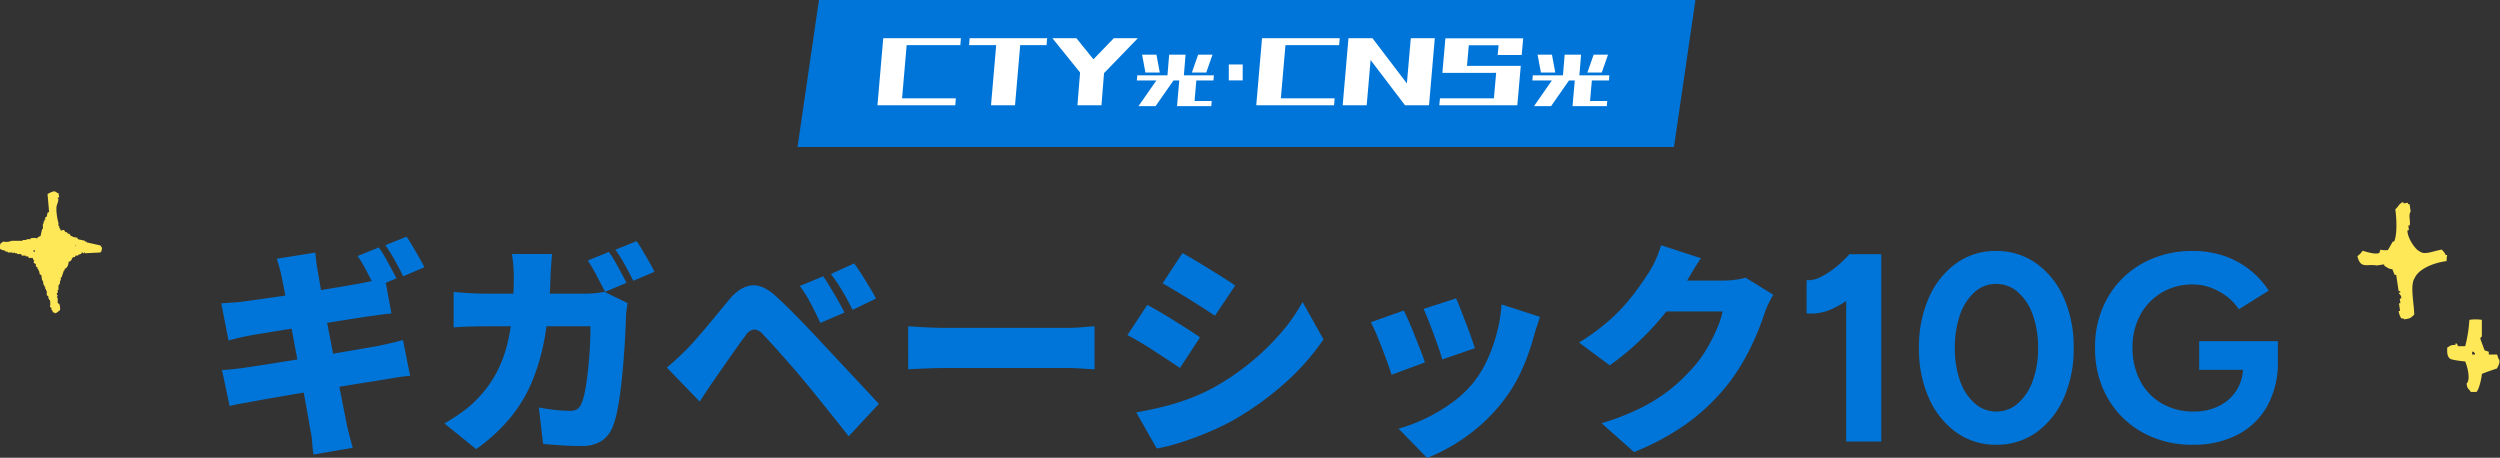
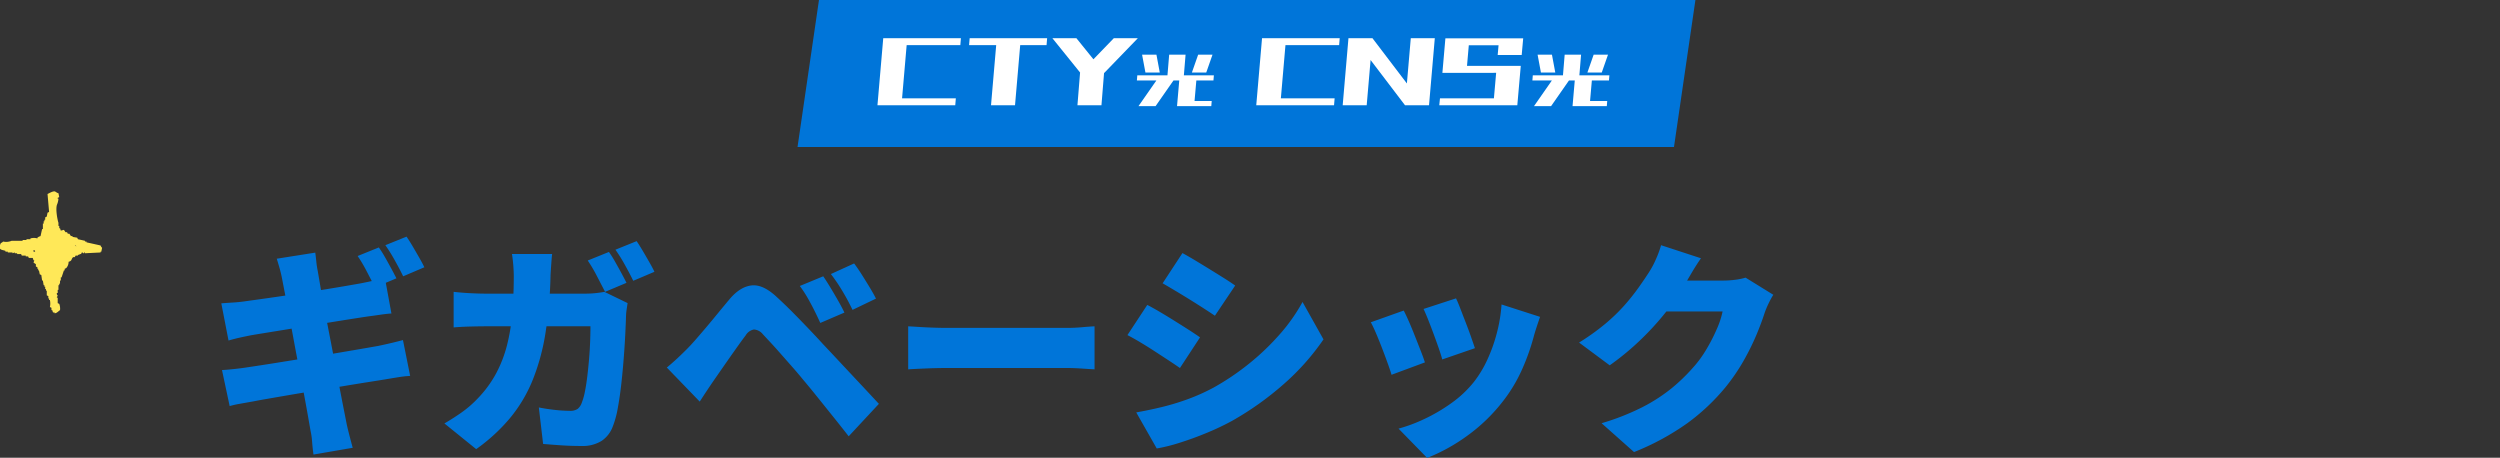
<svg xmlns="http://www.w3.org/2000/svg" width="710" height="130" viewBox="0 0 710 130">
  <rect x="0" y="0" width="710" height="130" fill="#333333" stroke="none" />
  <defs>
    <clipPath id="a">
      <rect width="710" height="130" transform="translate(-6541 -21768)" fill="#fff" stroke="#707070" stroke-width="1" />
    </clipPath>
  </defs>
  <g transform="translate(6541 21768)" clip-path="url(#a)">
    <g transform="translate(0.5 103.479)">
      <g transform="translate(-6974 -23958.084)">
-         <path d="M14.82,0V-47.652l.988-5.548h8.968V0ZM3.572-36.4v-9.424a7.8,7.8,0,0,0,4.1-.95,23.238,23.238,0,0,0,4.37-2.888,32.213,32.213,0,0,0,3.762-3.61l6.612,6.46a51.273,51.273,0,0,1-5.776,5.51,26.115,26.115,0,0,1-6.27,3.838A14.115,14.115,0,0,1,3.572-36.4ZM57.456.912a19.091,19.091,0,0,1-11.4-3.534A23.683,23.683,0,0,1,38.3-12.35,34.143,34.143,0,0,1,35.492-26.6,34.143,34.143,0,0,1,38.3-40.85a23.812,23.812,0,0,1,7.714-9.728A18.922,18.922,0,0,1,57.38-54.112a19.261,19.261,0,0,1,11.438,3.534,23.559,23.559,0,0,1,7.79,9.728A34.143,34.143,0,0,1,79.42-26.6a34.143,34.143,0,0,1-2.812,14.25,23.683,23.683,0,0,1-7.752,9.728A19.091,19.091,0,0,1,57.456.912Zm0-9.424a9.133,9.133,0,0,0,6.118-2.318,15.242,15.242,0,0,0,4.218-6.384,26.717,26.717,0,0,0,1.52-9.386,27.037,27.037,0,0,0-1.52-9.424,15.222,15.222,0,0,0-4.218-6.422,9.23,9.23,0,0,0-6.194-2.318,8.992,8.992,0,0,0-6.08,2.318,15.112,15.112,0,0,0-4.142,6.422A27.666,27.666,0,0,0,45.676-26.6a27.338,27.338,0,0,0,1.482,9.386,14.95,14.95,0,0,0,4.18,6.384A9.133,9.133,0,0,0,57.456-8.512ZM113.316.912a28.824,28.824,0,0,1-14.4-3.534,25.747,25.747,0,0,1-9.842-9.728A28.008,28.008,0,0,1,85.5-26.6a28.008,28.008,0,0,1,3.572-14.25,25.747,25.747,0,0,1,9.842-9.728,28.824,28.824,0,0,1,14.4-3.534,26.849,26.849,0,0,1,8.968,1.444,24.267,24.267,0,0,1,7.258,3.99,24.935,24.935,0,0,1,5.282,5.814l-8.512,5.32a13.927,13.927,0,0,0-3.382-3.648,17.231,17.231,0,0,0-4.6-2.508,14.592,14.592,0,0,0-5.016-.912,16.987,16.987,0,0,0-8.892,2.318,16.455,16.455,0,0,0-6.08,6.346,19.166,19.166,0,0,0-2.2,9.348,19.723,19.723,0,0,0,2.166,9.348,15.894,15.894,0,0,0,6.118,6.422,17.69,17.69,0,0,0,9.12,2.318,15.687,15.687,0,0,0,7.182-1.6,12.361,12.361,0,0,0,4.978-4.484,12.256,12.256,0,0,0,1.824-6.688l9.88-1.52A25.24,25.24,0,0,1,134.33-9.956a20.322,20.322,0,0,1-8.512,8.094A27.122,27.122,0,0,1,113.316.912Zm1.748-21.28V-28.5h22.344v6.46l-5.624,1.672Z" transform="translate(942 2212)" fill="#0075d9" />
        <path d="M49.088-53.12a30.808,30.808,0,0,1,1.76,2.784Q51.776-48.7,52.64-47.1t1.44,2.752L48-41.792q-1.024-1.984-2.336-4.512a41.14,41.14,0,0,0-2.592-4.384Zm7.872-3.072q.832,1.216,1.792,2.848t1.856,3.2q.9,1.568,1.408,2.656L56-44.928q-.96-1.984-2.368-4.512a46.025,46.025,0,0,0-2.688-4.32ZM21.5-44.8q-.32-1.472-.672-2.688T20.1-49.92L31.04-51.648q.128.96.288,2.5a27.072,27.072,0,0,0,.416,2.752q.192,1.088.608,3.552t1.056,5.888q.64,3.424,1.408,7.36t1.536,7.968q.768,4.032,1.472,7.712T39.1-7.328q.576,2.912.9,4.576.32,1.408.768,3.136t.9,3.392L30.528,5.7q-.256-1.856-.384-3.584A21.307,21.307,0,0,0,29.7-1.024Q29.44-2.5,28.96-5.248t-1.152-6.336q-.672-3.584-1.44-7.552t-1.5-7.968q-.736-4-1.408-7.52T22.272-40.8Q21.76-43.456,21.5-44.8ZM4.352-37.248q1.664-.128,3.232-.224t3.04-.288q1.344-.192,3.9-.544t5.856-.832q3.3-.48,6.848-1.024t6.88-1.088q3.328-.544,5.92-.992t4-.7q1.6-.32,3.52-.736t3.264-.8l1.856,10.112q-1.216.064-3.168.352t-3.488.48q-1.728.256-4.544.7t-6.208.992q-3.392.544-6.912,1.12t-6.688,1.088l-5.536.9q-2.368.384-3.456.576-1.6.32-3.04.64T6.4-26.688ZM4.544-18.3Q5.888-18.368,8-18.592t3.712-.48q1.728-.256,4.608-.7T22.784-20.8q3.584-.576,7.392-1.184T37.568-23.2q3.584-.608,6.56-1.12t4.768-.832q1.856-.384,3.744-.832t3.3-.832L57.984-16.64a31.557,31.557,0,0,0-3.424.384q-2.016.32-3.872.64-1.984.32-5.024.8t-6.688,1.088q-3.648.608-7.456,1.216T24.192-11.3l-6.3,1.088q-2.784.48-4.384.8-2.176.384-3.936.7a28.57,28.57,0,0,0-2.848.64ZM114.432-51.84a30.808,30.808,0,0,1,1.76,2.784q.928,1.632,1.792,3.232t1.44,2.752l-6.08,2.56q-1.024-1.984-2.336-4.512a41.141,41.141,0,0,0-2.592-4.384Zm7.872-3.072q.832,1.216,1.792,2.848t1.856,3.2q.9,1.568,1.408,2.656l-6.016,2.56q-.96-1.984-2.368-4.512a46.023,46.023,0,0,0-2.688-4.32Zm-24,3.648q-.128,1.152-.256,3.008t-.192,3.008a121.563,121.563,0,0,1-1.5,16.8A61,61,0,0,1,92.672-15.2,41.157,41.157,0,0,1,86.3-4.608,50.746,50.746,0,0,1,76.736,4.16l-9.024-7.3q2.24-1.28,4.768-3.04a30.186,30.186,0,0,0,4.7-4.064,31.987,31.987,0,0,0,5.216-7.1,35.823,35.823,0,0,0,3.1-8.032,56.136,56.136,0,0,0,1.5-9.152q.416-4.9.416-10.528,0-.7-.064-1.888t-.192-2.368q-.128-1.184-.256-1.952Zm21.44,13.952q-.128.768-.288,1.888a12.988,12.988,0,0,0-.16,1.632q-.064,2.176-.224,5.408t-.448,6.912q-.288,3.68-.7,7.328t-.992,6.752A27,27,0,0,1,115.52-2.24a8.437,8.437,0,0,1-3.168,4.064,10.254,10.254,0,0,1-5.792,1.44q-2.944,0-5.76-.192t-5.056-.384L94.528-7.68q2.24.448,4.576.7a38.407,38.407,0,0,0,4.128.256A3.778,3.778,0,0,0,105.6-7.3a4.078,4.078,0,0,0,1.152-1.792,17.1,17.1,0,0,0,.832-2.944q.384-1.856.672-4.192t.512-4.9q.224-2.56.32-5.024t.1-4.576H79.36q-1.472,0-4.128.064t-4.9.256V-40.512q2.24.256,4.736.384T79.36-40h28.48q1.216,0,2.592-.128t2.72-.384ZM175.3-44.928q.96,1.408,2.08,3.264t2.176,3.712q1.056,1.856,1.76,3.328l-6.848,2.944q-1.024-2.24-1.888-3.936t-1.76-3.264a33.538,33.538,0,0,0-2.176-3.3Zm8.768-3.648q1.024,1.344,2.176,3.168t2.24,3.616q1.088,1.792,1.792,3.2l-6.656,3.2q-1.088-2.24-2.016-3.872T179.712-42.4q-.96-1.5-2.24-3.168ZM130.88-19.008q1.536-1.28,2.816-2.464t2.88-2.784q1.088-1.088,2.432-2.624t2.944-3.424q1.6-1.888,3.3-3.968t3.424-4.128q3.008-3.584,6.3-3.936t7.264,3.424q2.3,2.112,4.544,4.384t4.384,4.512q2.144,2.24,4.064,4.352,2.176,2.3,4.928,5.248t5.632,6.016q2.88,3.072,5.312,5.7L182.528.512q-2.048-2.624-4.384-5.536t-4.576-5.7q-2.24-2.784-4.032-4.9-1.408-1.728-3.072-3.616T163.2-22.944q-1.6-1.824-2.944-3.264t-2.112-2.272a3.577,3.577,0,0,0-2.528-1.344,3.5,3.5,0,0,0-2.336,1.664q-.832,1.088-1.952,2.656t-2.336,3.3q-1.216,1.728-2.368,3.392t-2.048,2.944q-1.152,1.664-2.3,3.392t-2.048,3.136ZM199.424-30.72q1.28.064,3.3.192t4.128.192q2.112.064,3.648.064H244.48q2.176,0,4.32-.192t3.552-.256V-18.5q-1.216-.064-3.552-.224t-4.32-.16H210.5q-2.752,0-5.92.128t-5.152.256Zm77.888-20.8q1.664.9,3.68,2.112t4.1,2.5q2.08,1.28,3.968,2.464t3.232,2.144l-5.76,8.576q-1.408-.96-3.3-2.176t-3.9-2.464q-2.016-1.248-4-2.432t-3.648-2.144ZM264.192-6.272q3.648-.64,7.328-1.536a69.1,69.1,0,0,0,7.36-2.24,56.215,56.215,0,0,0,7.264-3.264,71.576,71.576,0,0,0,10.3-6.976,69.643,69.643,0,0,0,8.64-8.32,50.34,50.34,0,0,0,6.336-9.024l5.952,10.624a67.843,67.843,0,0,1-11.264,12.672A86.559,86.559,0,0,1,291.456-3.9a73.354,73.354,0,0,1-7.2,3.424q-3.936,1.632-7.712,2.816a48.306,48.306,0,0,1-6.528,1.632ZM267.328-36.8q1.728.9,3.776,2.112t4.1,2.5q2.048,1.28,3.9,2.464t3.2,2.144l-5.7,8.7q-1.472-1.024-3.328-2.24t-3.872-2.528q-2.016-1.312-4-2.5t-3.712-2.08Zm87.68-1.856q.512,1.024,1.248,2.944t1.568,4.064q.832,2.144,1.5,4.064t1.056,3.072l-9.28,3.2q-.32-1.216-.96-3.072t-1.408-3.936q-.768-2.08-1.536-4.032t-1.408-3.3Zm23.872,5.248q-.64,1.856-1.056,3.136t-.736,2.432a62.429,62.429,0,0,1-3.3,9.312,43.056,43.056,0,0,1-5.28,8.864A48.982,48.982,0,0,1,358.3.288a51.9,51.9,0,0,1-11.488,6.368l-8.128-8.32a44.213,44.213,0,0,0,7.36-2.752A48.331,48.331,0,0,0,353.76-8.96a31.226,31.226,0,0,0,6.368-6.016,31.743,31.743,0,0,0,3.776-6.272,44.984,44.984,0,0,0,2.72-7.648,42.871,42.871,0,0,0,1.312-8.032ZM340.16-35.2q.7,1.344,1.536,3.264T343.36-27.9l1.6,4.064q.768,1.952,1.216,3.36L336.7-16.96q-.384-1.28-1.12-3.328t-1.6-4.288q-.864-2.24-1.7-4.192t-1.472-3.1Zm104.96-4.48a26.5,26.5,0,0,0-1.312,2.4,25.791,25.791,0,0,0-1.184,2.848q-.832,2.624-2.3,6.144a69.019,69.019,0,0,1-3.648,7.36,55.5,55.5,0,0,1-5.12,7.488A59.326,59.326,0,0,1,420.736-3.232a71.683,71.683,0,0,1-15.168,8.224L396.352-3.2a68.672,68.672,0,0,0,11.68-4.608,47.74,47.74,0,0,0,8.16-5.28,51.279,51.279,0,0,0,6.08-5.856,31.931,31.931,0,0,0,3.808-5.184,49.2,49.2,0,0,0,3.008-5.856,24.557,24.557,0,0,0,1.632-4.96H410.368l3.456-8.768h17.088a26.645,26.645,0,0,0,3.36-.224,17.281,17.281,0,0,0,2.976-.608ZM424.576-50.048q-1.344,1.92-2.624,4.1l-1.92,3.264a64.017,64.017,0,0,1-5.664,8.224,78.751,78.751,0,0,1-7.392,8,74.135,74.135,0,0,1-8.32,6.816l-8.7-6.464a64.267,64.267,0,0,0,7.424-5.312,50.746,50.746,0,0,0,5.5-5.312,61.28,61.28,0,0,0,4-5.024q1.7-2.4,2.976-4.384a25.013,25.013,0,0,0,1.888-3.552,28.572,28.572,0,0,0,1.5-4.064Z" transform="translate(491 2210)" fill="#0075d9" />
      </g>
      <path d="M1.549,16.91v.221h.663v.222H3.543v.22l.663-.22v.22h.664V17.8H5.976c.075.148.148.294.221.442H7.305v.221H7.97c.073.148.147.3.221.443H9.3c.075.221.148.442.222.664h.22l-.22.663c.22.148.442.3.664.443v.664c.148.073.294.147.441.221V22h.222v.443h.221q.112.553.221,1.107c.148.075.3.148.445.221.071.517.147,1.033.221,1.55h.221q.11.663.221,1.328h.221v.443h.221v.664h.222V28.2h.221v1.328l.443.221v.663h.221v.442h.221a4.523,4.523,0,0,1,0,1.993c.145.075.3.148.443.222v.663h.221c.073.222.147.442.221.664H15.5v.221c.6.041,1.152-.652,1.549-.886a3.906,3.906,0,0,0-.218-1.77l-.445-.222v-1.55h-.221a.389.389,0,0,1,.221-.442c.027-.293-.361-.364-.221-.886h.221v-.886H16.6V26.649h.224v-.442h.218v-.886h.221v-.886h.222q.334-1,.664-1.992h.222V22c.148-.073.294-.147.441-.221a2.589,2.589,0,0,0,.666-1.771c1.128-.32.668-.85,1.328-1.329h.443c.075-.147.147-.294.222-.442h.663v-.221h.441V17.8h.445c.073-.148.147-.3.221-.442h.221a.369.369,0,0,0,.442.22v-.22h.222v.22l4.428-.22v-.222h.221c.073-.369.149-.739.221-1.108a1.651,1.651,0,0,1-.442-.663l-3.986-.886v-.222H24.13v-.22q-1-.224-1.992-.443c-.075-.148-.148-.3-.221-.442l-1.329-.222V12.7h-.442c-.15-.221-.3-.443-.443-.664h-.442c-.075-.147-.149-.294-.222-.443H18.6c-.149-.22-.3-.442-.443-.663l-.887.221c-.072-.221-.147-.442-.221-.663h-.218V9.826H16.6V8.939c-.285-.878-.838-3.728-.442-5.091A5.381,5.381,0,0,0,16.6,2.077h-.221V1.856c.148-.075.3-.148.445-.221C16.75,1.266,16.677.9,16.6.527c-.535-.135-.487-.234-.886-.442-.45-.33-1.644.392-2.213.664q.222,2.545.443,5.092l-.443.22c-.075.369-.149.739-.221,1.108l-.443.221v.664h-.221V8.5H12.4v.664h-.221v1.55h-.221q-.226.995-.443,1.992a2.547,2.547,0,0,0-.887.443v.221a3.525,3.525,0,0,0-1.991,0v.221H7.526v.221H6.421v.222h-3.1a4.021,4.021,0,0,1-2.437.22,1.632,1.632,0,0,1-.663.443c-.134.442.032.191-.221.442v1.108c.225.438,1.081.44,1.549.664m20.146-1.329c-.441-.132-.191.031-.442-.221.441.134.189-.031.442.221M9.52,16.687h.22c.189.251-.03.035.222.222v.221H9.52Z" transform="translate(-6541.5 -21817.133)" fill="#ffe858" fill-rule="evenodd" />
      <g transform="translate(-6908 -23658.211)">
        <path d="M2.088,0H251l-6.088,41.746H-4Z" transform="translate(597 1786.732)" fill="#0075d9" />
        <g transform="translate(0 -215.873)">
          <path d="M2.656-32.011,4.3-51.05h6.819L9.475-32.011ZM4.525-49.077l.164-1.973H26.357l-.164,1.973ZM3.214-32.011l.164-1.973H24.915l-.164,1.973Zm23.989,0L28.842-51.05h6.819L34.022-32.011Zm17.7,0L46.544-51.05h6.819L51.723-32.011Zm0,0L30.416-51.05h5.245L50.15-32.011Zm11.074-9.207.164-1.973H77.286l-.164,1.973Zm.656-7.826.164-1.973H77.942l-.164,1.973ZM55.52-41.218l.852-9.8H63.19l-.852,9.8Zm14.457,9.207.983-11.18h6.819l-.983,11.18Zm-15.342,0,.2-1.973H76.959l-.164,1.973ZM71.222-46.282l.426-4.735h6.819l-.426,4.735Z" transform="translate(720.62 2064.508)" fill="#fff" />
          <path d="M2.656-32.011,4.3-51.05h6.819L9.475-32.011ZM4.525-49.077l.164-1.973H26.357l-.164,1.973ZM3.214-32.011l.164-1.973H24.915l-.164,1.973ZM28.678-49.077l.164-1.973h22l-.164,1.973Zm6.228,17.066L36.546-51.05h6.819L41.725-32.011Zm25.366-9.207L52.34-51.05h6.819l7.933,9.832Zm0,0,9.507-9.832H76.6l-9.507,9.832Zm-.82,9.207.82-10.194h6.819l-.82,10.194Z" transform="translate(613.042 2064.508)" fill="#fff" />
          <path d="M7.031-65.329l.121-1.461h8.566l.485-5.866h4.659l-.485,5.866H28.9l-.121,1.461H23.921l-.51,5.818h4.878l-.121,1.461H18.437l.631-7.278h-1.65l-5.072,7.278H7.492l5.072-7.278Zm15.628-2.264,1.772-5.063h4.077l-1.772,5.063Zm-13.2,0-.946-5.063h4.077l.946,5.063Z" transform="translate(794.665 2090.793)" fill="#fff" />
          <path d="M7.031-65.329l.121-1.461h8.566l.485-5.866h4.659l-.485,5.866H28.9l-.121,1.461H23.921l-.51,5.818h4.878l-.121,1.461H18.437l.631-7.278h-1.65l-5.072,7.278H7.492l5.072-7.278Zm15.628-2.264,1.772-5.063h4.077l-1.772,5.063Zm-13.2,0-.946-5.063h4.077l.946,5.063Z" transform="translate(682.341 2090.793)" fill="#fff" />
-           <rect width="3.947" height="4.524" transform="translate(715.478 2020.914)" fill="#fff" />
        </g>
      </g>
      <g transform="translate(-6813.82 -23884.783)">
-         <path d="M23.991,13.533c-2.834.507-4.85,1.611-6.31.514-1.479-.67-3.622-4.224-3.453-5.988L14.643,8c-.063-.425-.127-.848-.191-1.273l.417-.063c.239-1.416-.443-2.93.259-3.942-.106-.709-.211-1.413-.317-2.122L14.393.66c-.019-.142-.042-.283-.063-.425L13.08.423C13.059.283,13.04.142,13.017,0c-1.282.565-1.309,1.307-2.243,2.071.38,2.8.553,7.246-.329,9.157-.138.022-.278.043-.416.063q-.675,1.187-1.348,2.37a5.389,5.389,0,0,1-2.145-.111c-.1.3-.194.606-.292.911-1.093.613-3.891-.371-4.769-.585A5.579,5.579,0,0,1,0,15.4c.9,3.69,2.584,2.161,5.507,2.643.694-.1,1.388-.209,2.083-.311l.063.423c.885.446,1.093.857,2.273.959q.337.821.672,1.635c.138-.019.277-.04.416-.063q.35,2.335.7,4.669l.416-.063c.021.141.042.283.064.423l-.419.063c.081.586.776.586.673,1.635l-.417.063c.064.422.127.846.191,1.271l-.416.063c.106.706.212,1.415.317,2.122-.138.019-.277.04-.416.063a5.562,5.562,0,0,0,.733,2.056c.872.13.351-.112.9.3,2.163-.368,1.6-.4,2.789-1.285.058-2.732-1.283-8.416.136-10.433,1.1-2.563,5.22-4.333,9.068-4.829a9.192,9.192,0,0,1,.163-1.76l-.419.063c-.41-.992-.577-.866-1.086-1.572" transform="translate(941.82 2070.65)" fill="#ffe858" fill-rule="evenodd" />
-         <path d="M5.122,11.957c.688,1.672,1.553,5.14.394,6.3.208,1.654.556,1.279,1.18,2.361H8.272c.681-.362,1.522-3.9,1.573-5.116,1.391-.59,2.776-1.02,4.329-1.573.385-.884,1.081-1.972.394-2.755q-.2-.592-.394-1.18H11.813V9.2l-1.18-.394q-.592-1.572-1.182-3.148c-.116-.648.376-.7.394-.786V.15A11.076,11.076,0,0,0,6.3.15a38.658,38.658,0,0,1-1.18,7.478H3.154c-.29-.106-.163-.878-.787-.787v.393c-1.695.091-1.332.242-2.361.786-.025,1.555-.02,2.463.787,3.15.378.348,3.61.747,4.329.787M7.09,9.2h.394c.336.443-.054.061.393.393v.394H7.09Z" transform="translate(967.321 2104)" fill="#ffe858" fill-rule="evenodd" />
-       </g>
+         </g>
    </g>
  </g>
</svg>